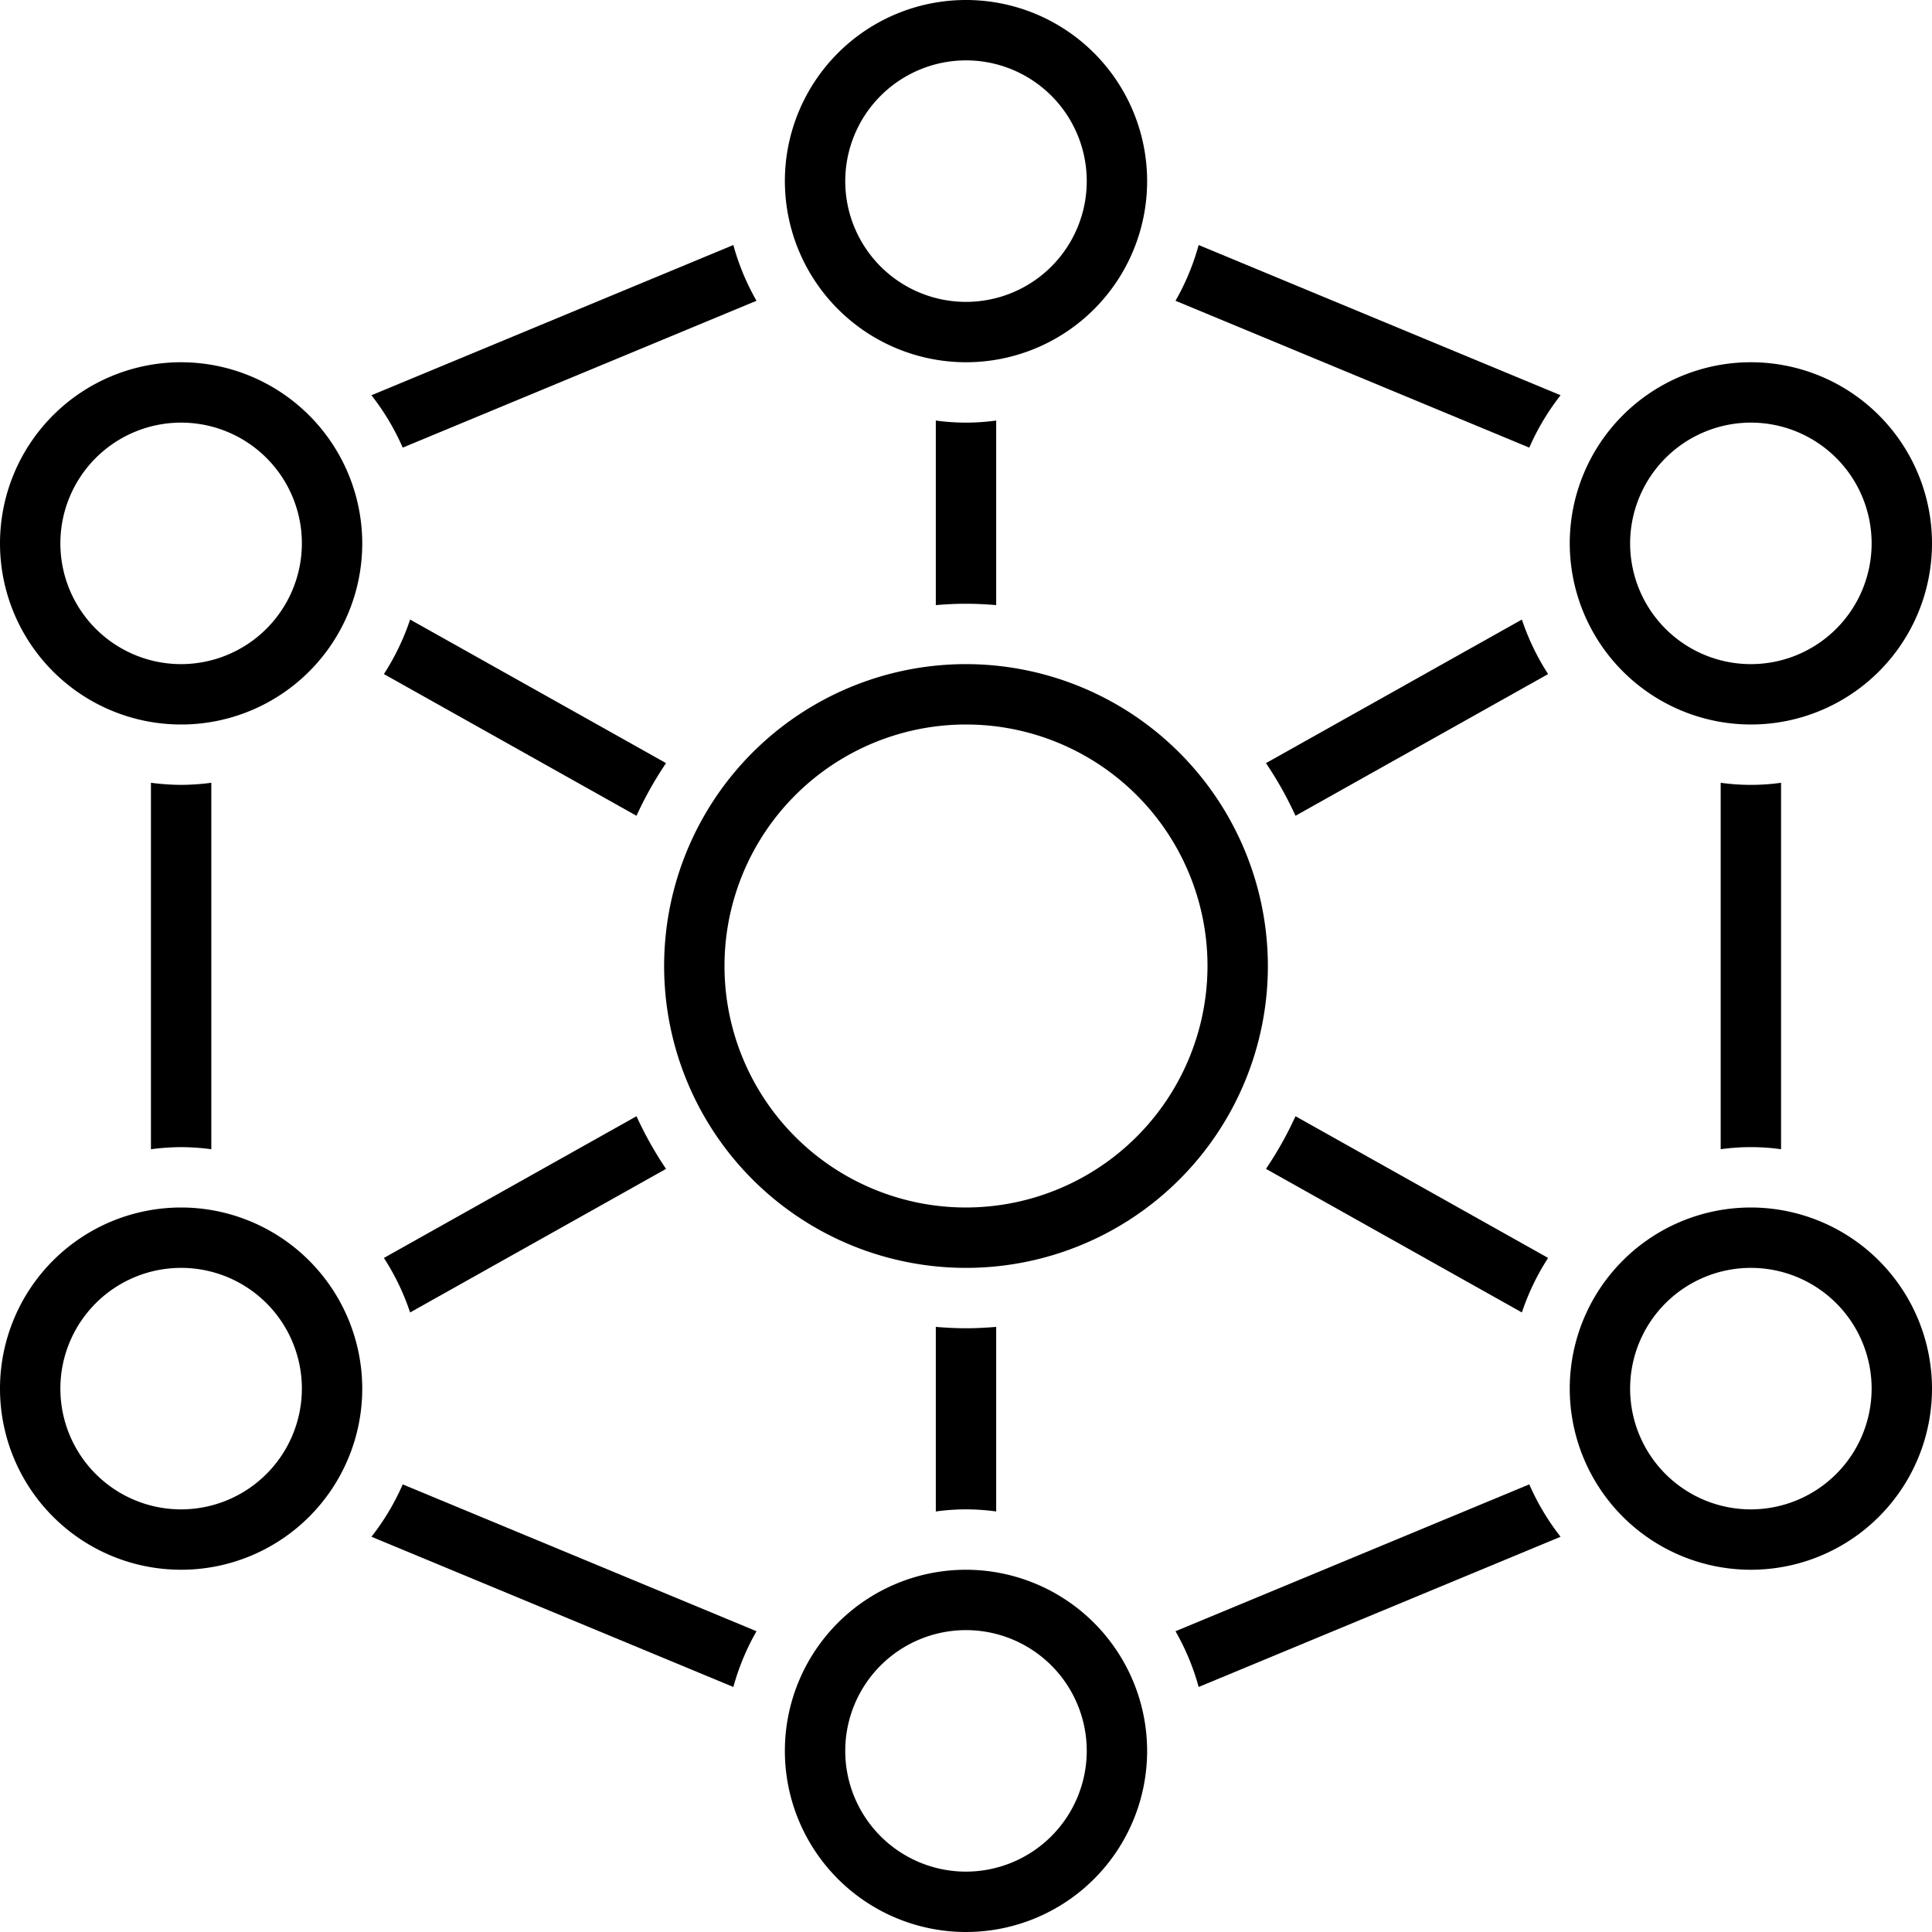
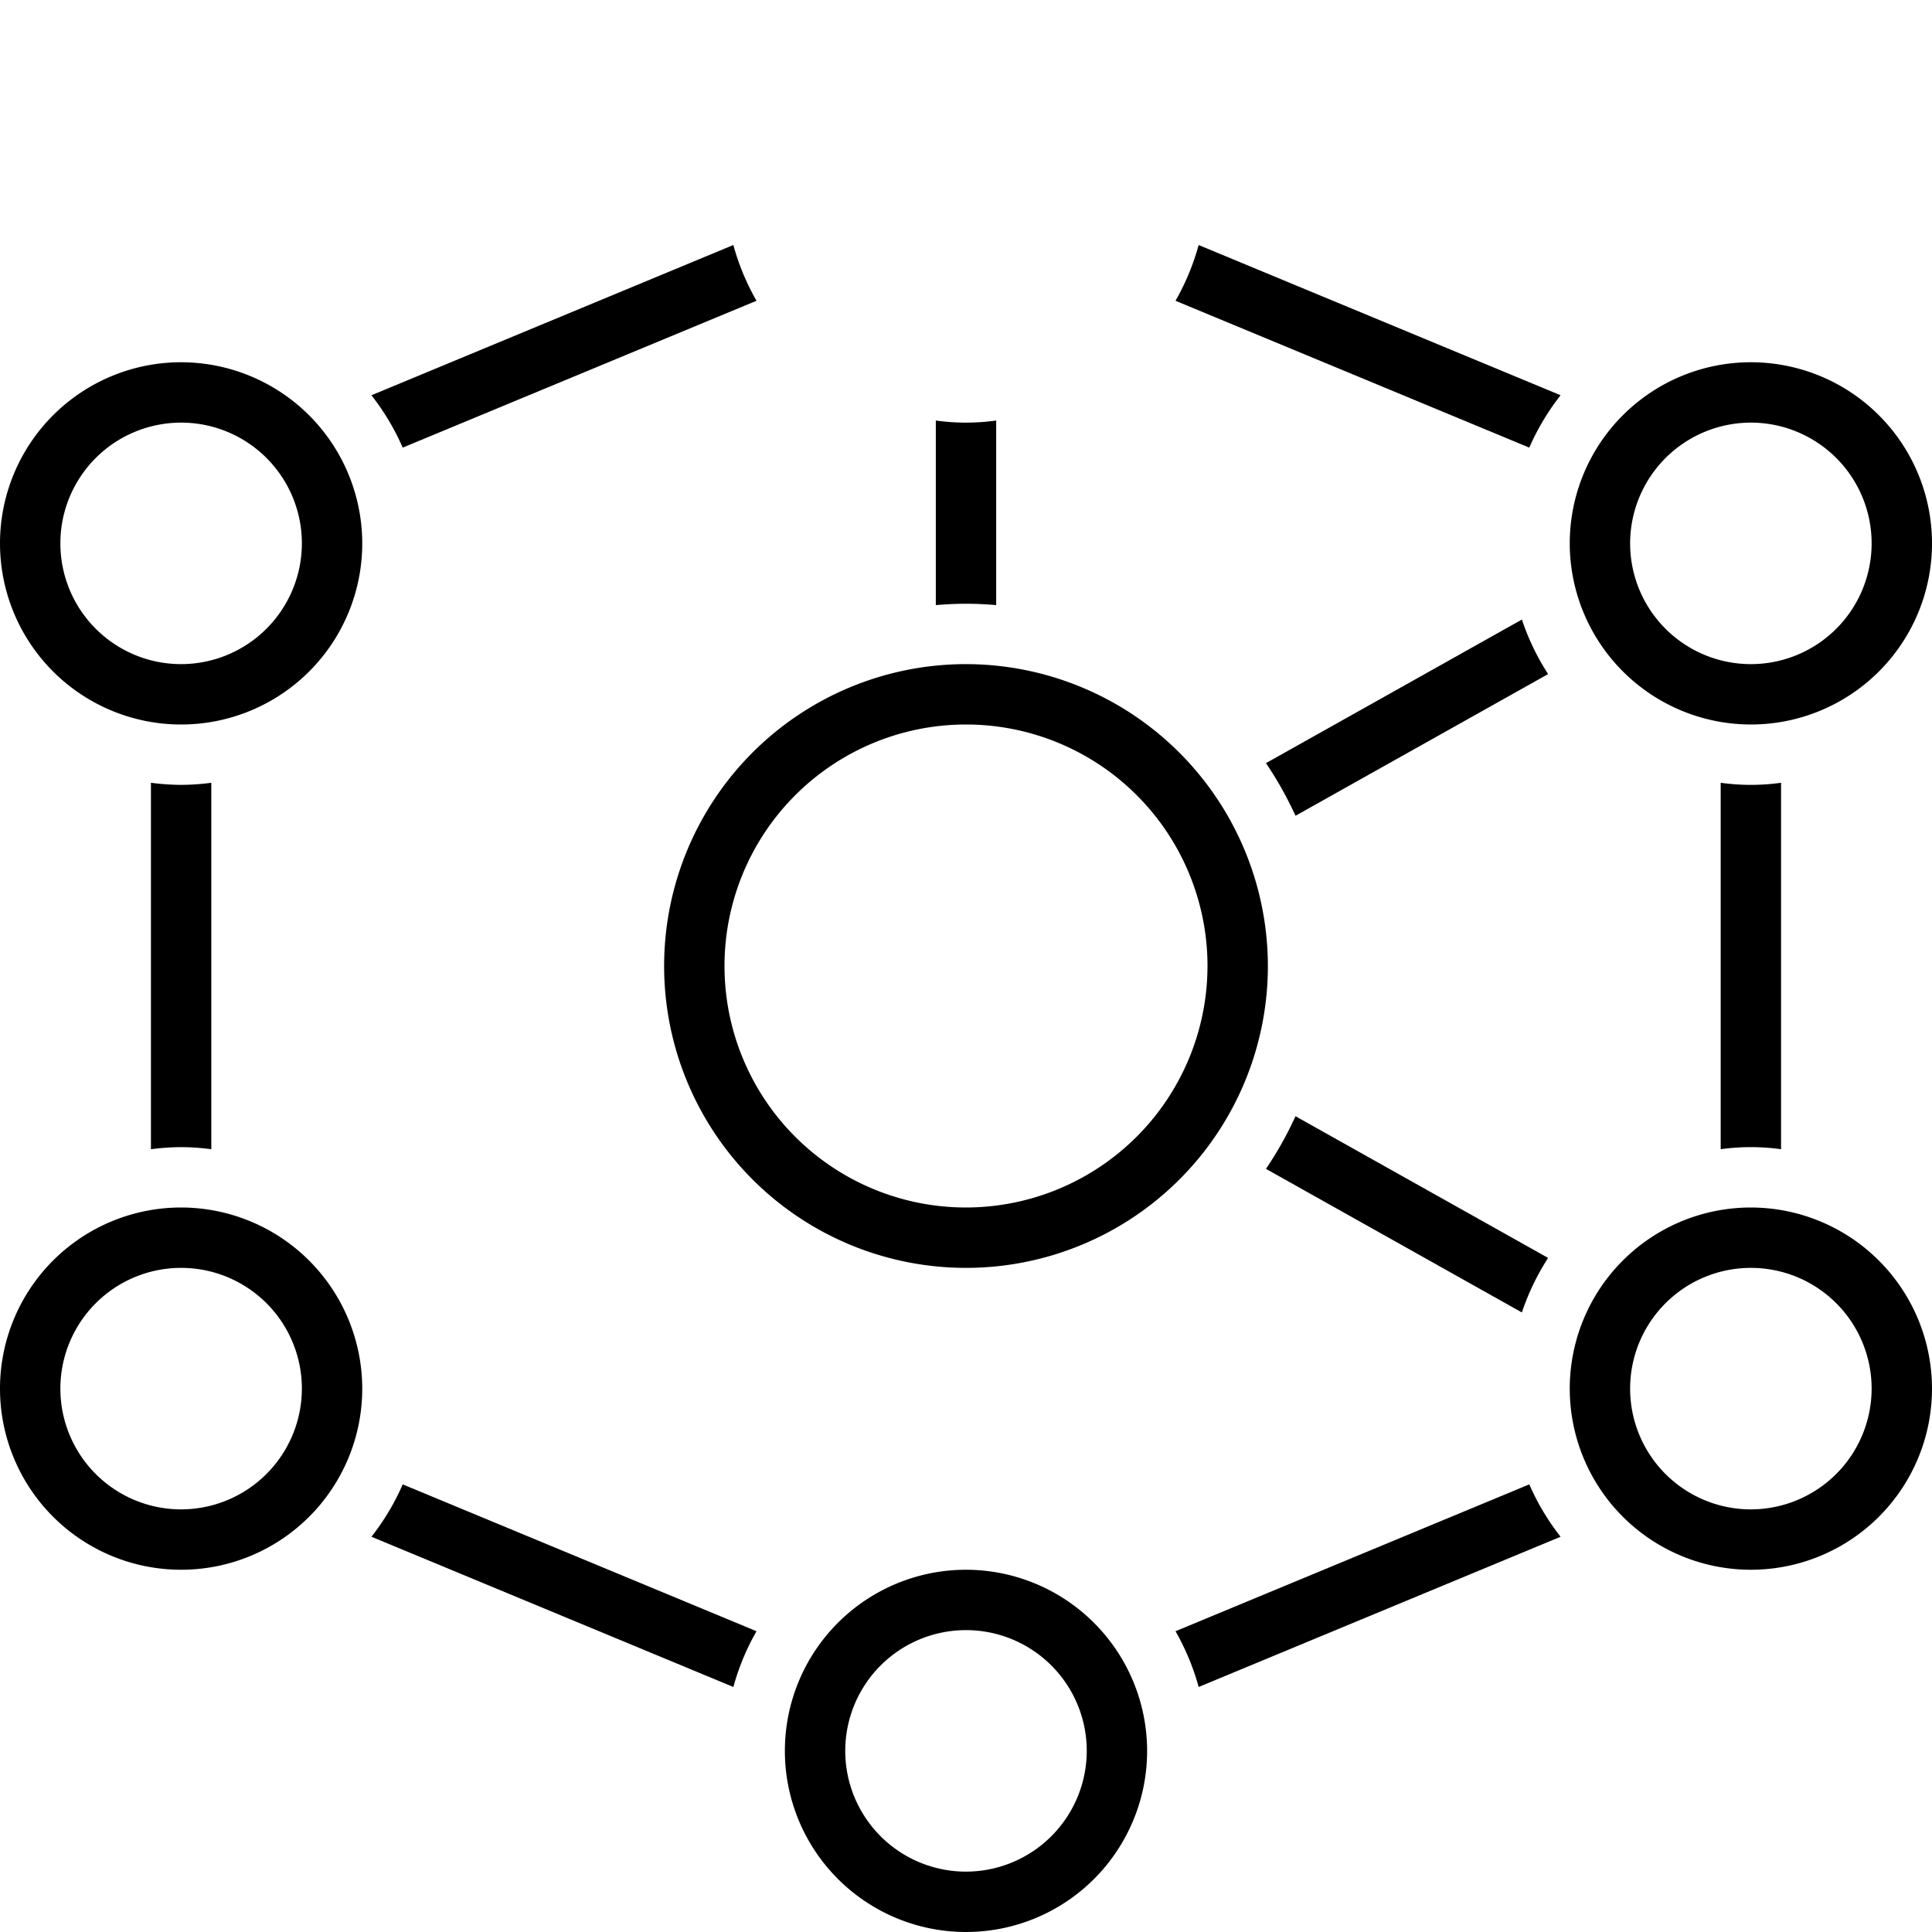
<svg xmlns="http://www.w3.org/2000/svg" id="Layer_1" viewBox="0 0 128 128" data-name="Layer 1">
  <path d="m66 40.09v-12.229a14.473 14.473 0 0 1 -4 0v12.229c.66-.055 1.326-.09 2-.09s1.34.035 2 .09z" />
-   <path d="m62 87.91v12.229a14.473 14.473 0 0 1 4 0v-12.229c-.66.055-1.326.09-2 .09s-1.34-.035-2-.09z" />
  <path d="m100.829 41.047-16.956 9.512a24 24 0 0 1 1.957 3.488l16.736-9.388a15.93 15.93 0 0 1 -1.737-3.612z" />
-   <path d="m27.171 86.953 16.956-9.512a24 24 0 0 1 -1.957-3.488l-16.736 9.388a15.93 15.93 0 0 1 1.737 3.612z" />
-   <path d="m44.127 50.559-16.956-9.512a15.93 15.93 0 0 1 -1.737 3.612l16.736 9.388a24 24 0 0 1 1.957-3.488z" />
  <path d="m77.88 19.927 23.439 9.729a16.001 16.001 0 0 1 2.073-3.47l-23.978-9.953a15.888 15.888 0 0 1 -1.534 3.694z" />
  <path d="m50.12 19.927a15.888 15.888 0 0 1 -1.534-3.694l-23.978 9.953a15.998 15.998 0 0 1 2.073 3.47z" />
  <path d="m24.609 101.814 23.978 9.953a15.888 15.888 0 0 1 1.534-3.694l-23.439-9.729a16.001 16.001 0 0 1 -2.073 3.47z" />
  <path d="m77.88 108.073a15.888 15.888 0 0 1 1.534 3.694l23.978-9.953a16.001 16.001 0 0 1 -2.073-3.47z" />
  <path d="m114 51.861v24.278a14.473 14.473 0 0 1 4 0v-24.278a14.473 14.473 0 0 1 -4 0z" />
  <path d="m83.873 77.441 16.956 9.512a15.93 15.93 0 0 1 1.737-3.612l-16.736-9.388a24 24 0 0 1 -1.957 3.488z" />
  <path d="m14 76.139v-24.278a16.006 16.006 0 0 1 -2 .139 16.006 16.006 0 0 1 -2-.139v24.278a16.006 16.006 0 0 1 2-.139 16.006 16.006 0 0 1 2 .139z" />
  <path d="m64 44a20 20 0 1 0 20 20 20.023 20.023 0 0 0 -20-20zm0 36a16 16 0 1 1 16-16 16.018 16.018 0 0 1 -16 16z" />
-   <path d="m64 24a12 12 0 1 0 -12-12 12.013 12.013 0 0 0 12 12zm0-20a8 8 0 1 1 -8 8 8.009 8.009 0 0 1 8-8z" />
  <path d="m64 104a12 12 0 1 0 12 12 12.013 12.013 0 0 0 -12-12zm0 20a8 8 0 1 1 8-8 8.009 8.009 0 0 1 -8 8z" />
  <path d="m116 48a12 12 0 1 0 -12-12 12.013 12.013 0 0 0 12 12zm0-20a8 8 0 1 1 -8 8 8.009 8.009 0 0 1 8-8z" />
  <path d="m116 80a12 12 0 1 0 12 12 12.013 12.013 0 0 0 -12-12zm0 20a8 8 0 1 1 8-8 8.009 8.009 0 0 1 -8 8z" />
  <path d="m12 24a12 12 0 1 0 12 12 12.013 12.013 0 0 0 -12-12zm0 20a8 8 0 1 1 8-8 8.009 8.009 0 0 1 -8 8z" />
  <path d="m12 80a12 12 0 1 0 12 12 12.013 12.013 0 0 0 -12-12zm0 20a8 8 0 1 1 8-8 8.009 8.009 0 0 1 -8 8z" />
</svg>